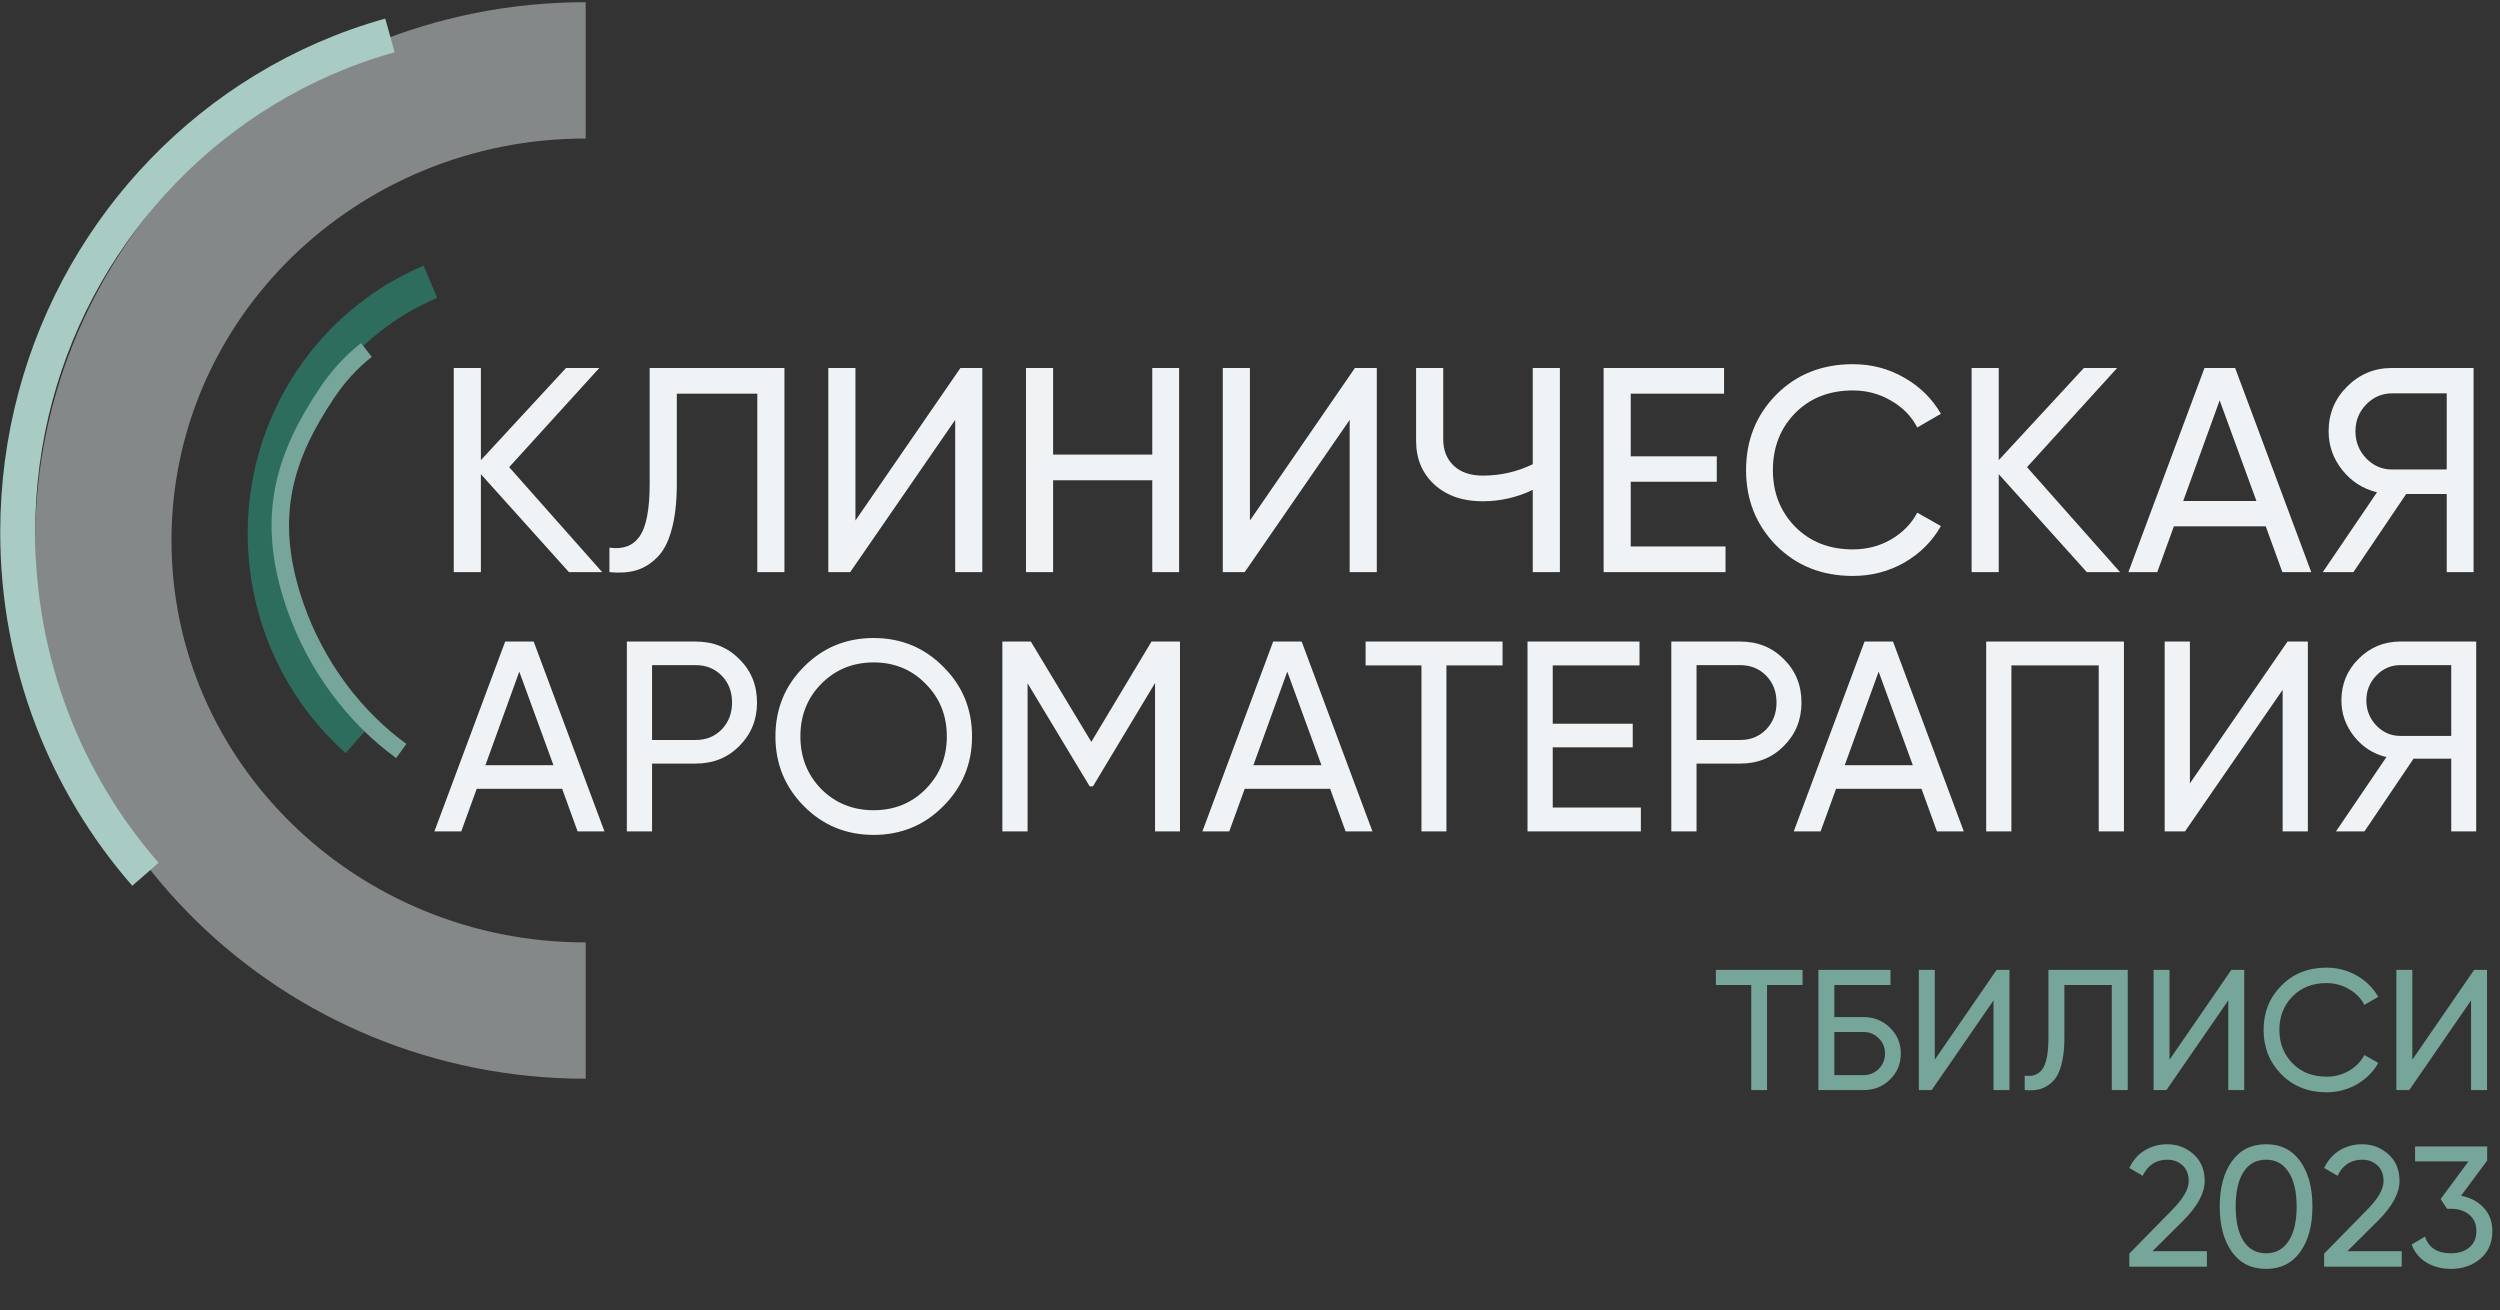
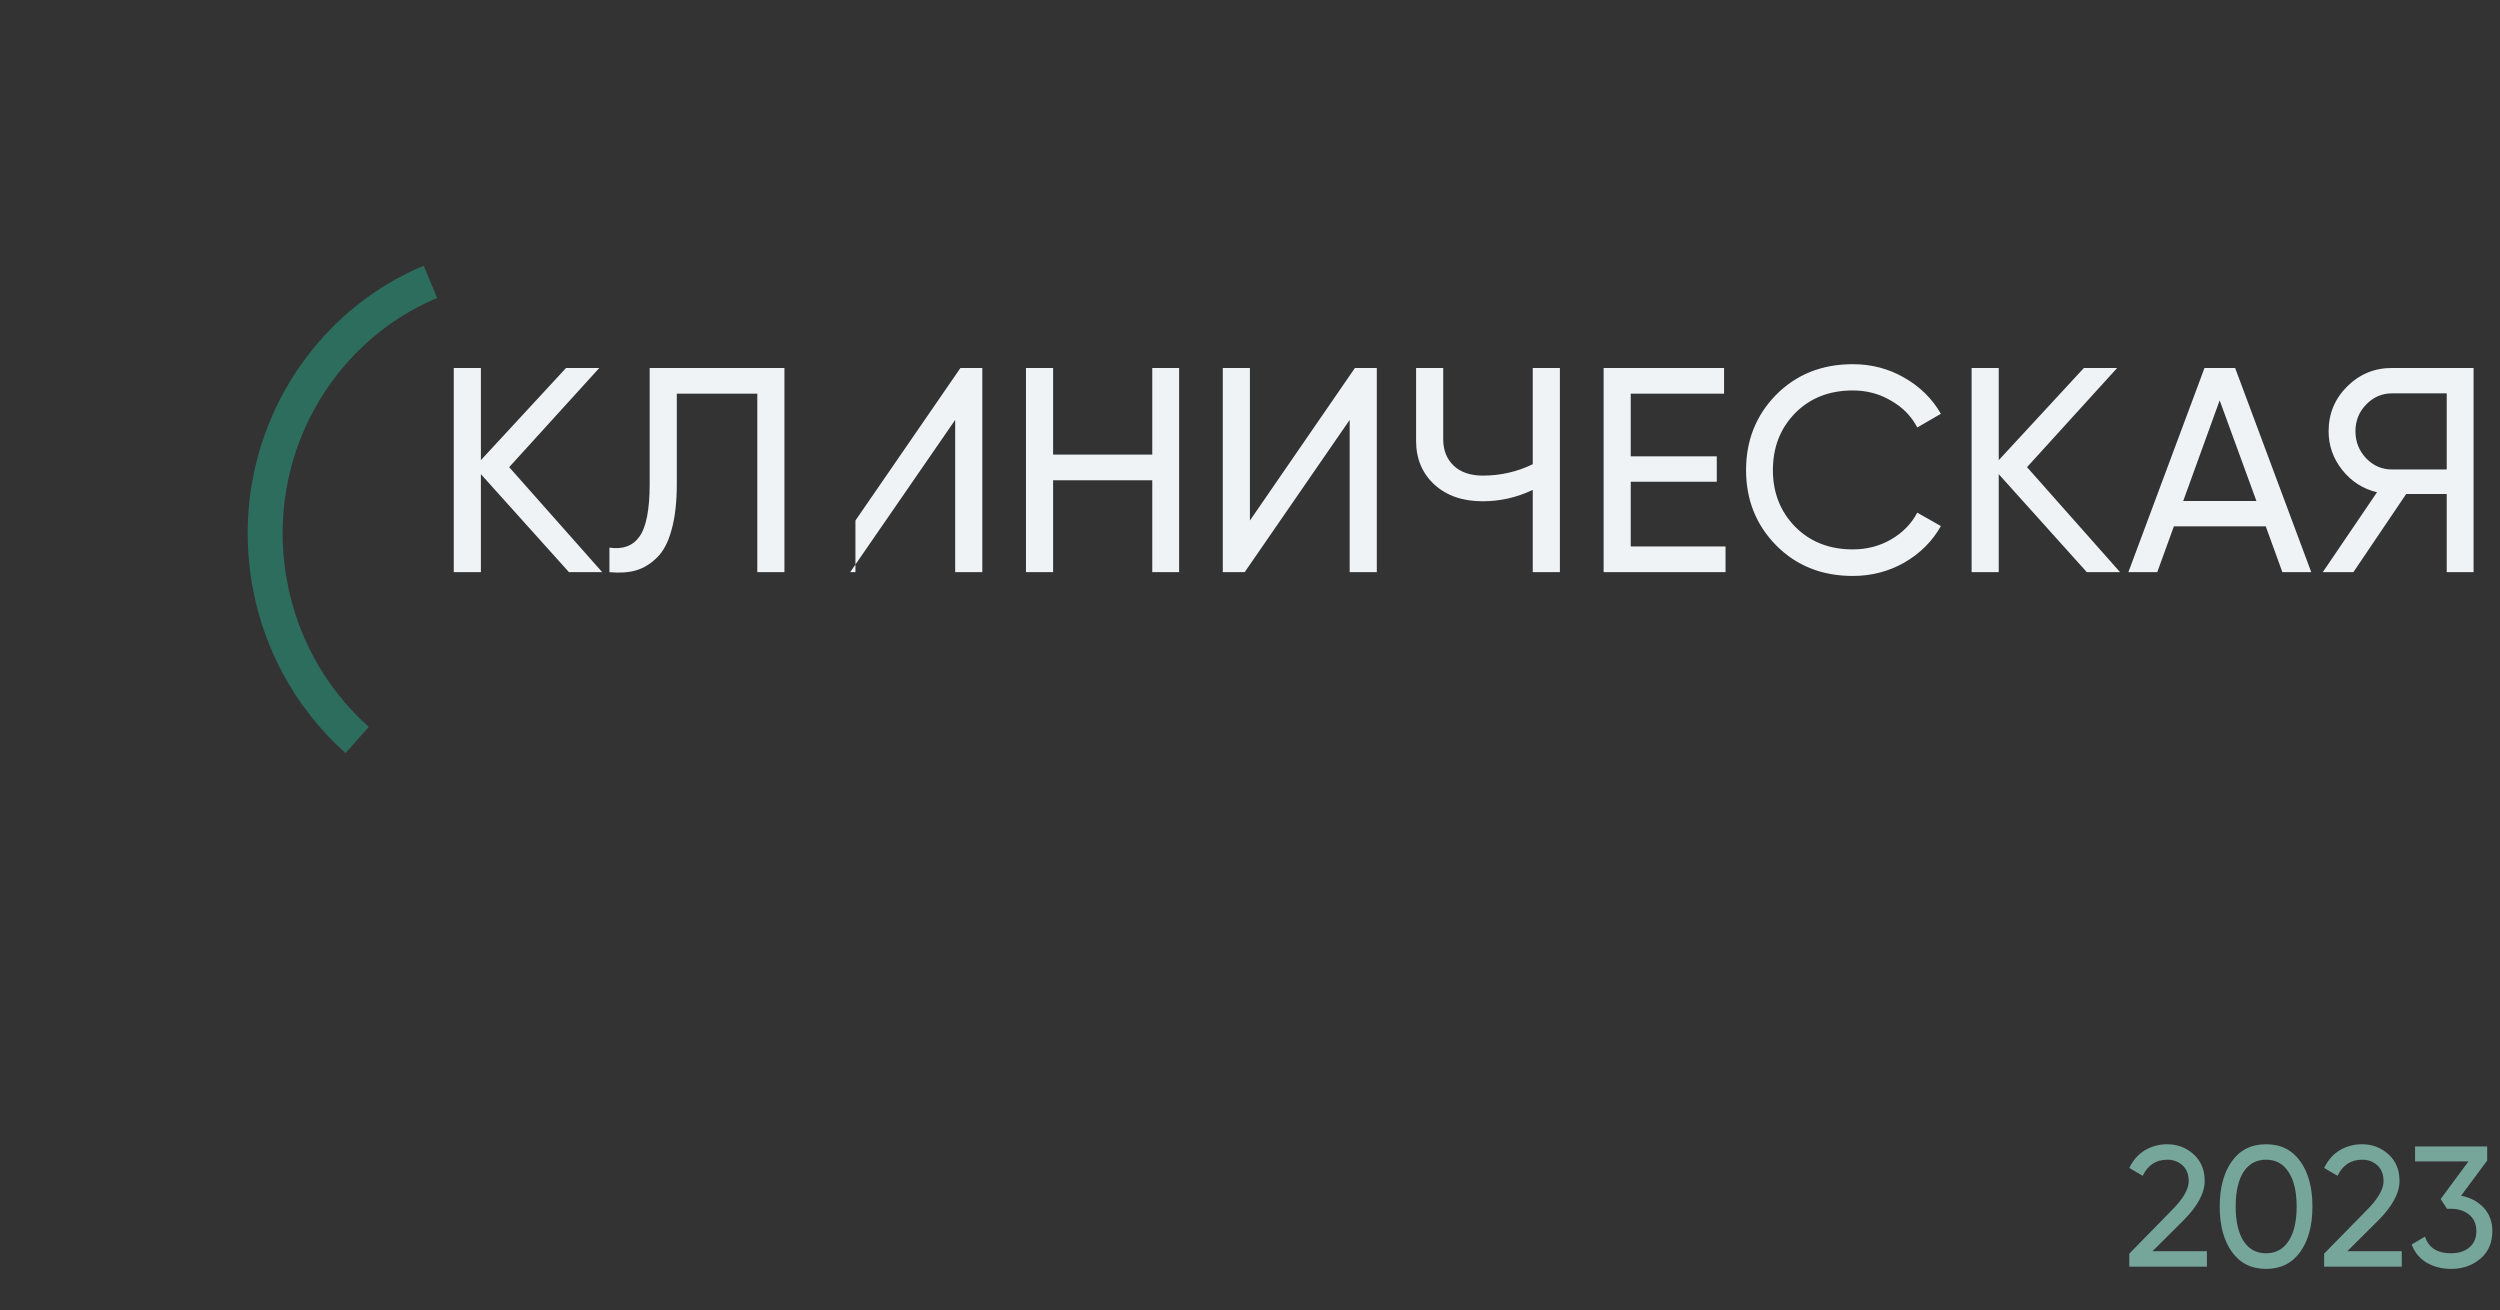
<svg xmlns="http://www.w3.org/2000/svg" width="706" height="370" viewBox="0 0 706 370" fill="none">
  <rect x="0" y="0" width="706" height="370" fill="#333333" stroke="none" />
-   <path d="M170.067 161.576H160.677L135.802 133.901V161.576H128.142V103.919H135.802V129.947L159.853 103.919H169.243L143.792 131.924L170.067 161.576ZM172.103 161.576V154.657C175.892 155.206 178.72 154.163 180.587 151.527C182.509 148.836 183.47 143.867 183.47 136.619V103.919H221.523V161.576H213.863V111.168H191.13V136.619C191.13 141.78 190.636 146.118 189.647 149.633C188.714 153.092 187.341 155.7 185.529 157.457C183.772 159.215 181.795 160.423 179.599 161.081C177.457 161.686 174.959 161.85 172.103 161.576ZM269.744 161.576V118.581L240.092 161.576H233.915V103.919H241.575V146.997L271.227 103.919H277.404V161.576H269.744ZM325.402 103.919H332.979V161.576H325.402V135.63H297.397V161.576H289.737V103.919H297.397V128.382H325.402V103.919ZM381.147 161.576V118.581L351.496 161.576H345.318V103.919H352.978V146.997L382.63 103.919H388.807V161.576H381.147ZM432.851 103.919H440.511V161.576H432.851V138.348C428.349 140.49 423.626 141.561 418.684 141.561C413.084 141.561 408.553 139.996 405.094 136.866C401.635 133.681 399.905 129.563 399.905 124.511V103.919H407.565V124.017C407.565 127.147 408.553 129.645 410.53 131.512C412.507 133.379 415.253 134.313 418.767 134.313C423.709 134.313 428.404 133.242 432.851 131.1V103.919ZM460.521 154.327H487.29V161.576H452.861V103.919H486.878V111.168H460.521V128.876H484.819V136.042H460.521V154.327ZM523.233 162.646C514.502 162.646 507.282 159.764 501.571 153.998C495.915 148.232 493.087 141.149 493.087 132.748C493.087 124.346 495.915 117.263 501.571 111.497C507.282 105.732 514.502 102.849 523.233 102.849C528.505 102.849 533.337 104.112 537.73 106.638C542.177 109.163 545.637 112.568 548.108 116.851L541.436 120.722C539.789 117.537 537.318 115.011 534.023 113.144C530.783 111.223 527.187 110.262 523.233 110.262C516.589 110.262 511.153 112.403 506.925 116.686C502.752 120.969 500.665 126.323 500.665 132.748C500.665 139.117 502.752 144.444 506.925 148.727C511.153 153.01 516.589 155.151 523.233 155.151C527.187 155.151 530.783 154.218 534.023 152.351C537.318 150.429 539.789 147.903 541.436 144.773L548.108 148.562C545.692 152.845 542.26 156.277 537.812 158.858C533.364 161.383 528.505 162.646 523.233 162.646ZM598.708 161.576H589.318L564.443 133.901V161.576H556.783V103.919H564.443V129.947L588.494 103.919H597.884L572.433 131.924L598.708 161.576ZM644.544 161.576L639.849 148.644H613.903L609.209 161.576H601.054L622.552 103.919H631.2L652.698 161.576H644.544ZM616.539 141.478H637.213L626.835 113.062L616.539 141.478ZM698.535 103.919V161.576H690.957V139.502H679.509L664.6 161.576H655.952L671.272 139.007C667.318 138.074 664.051 135.987 661.47 132.748C658.89 129.508 657.599 125.856 657.599 121.793C657.599 116.851 659.329 112.65 662.788 109.191C666.303 105.677 670.531 103.919 675.473 103.919H698.535ZM675.473 132.583H690.957V111.085H675.473C672.672 111.085 670.256 112.129 668.224 114.215C666.193 116.302 665.177 118.828 665.177 121.793C665.177 124.758 666.193 127.311 668.224 129.453C670.256 131.54 672.672 132.583 675.473 132.583Z" fill="#F0F3F5" />
-   <path d="M163.114 234.779L158.749 222.755H134.626L130.261 234.779H122.679L142.667 181.172H150.708L170.696 234.779H163.114ZM137.076 216.093H156.298L146.649 189.672L137.076 216.093ZM196.471 181.172C201.424 181.172 205.533 182.831 208.801 186.149C212.119 189.417 213.779 193.501 213.779 198.402C213.779 203.253 212.119 207.337 208.801 210.655C205.533 213.974 201.424 215.633 196.471 215.633H184.142V234.779H177.02V181.172H196.471ZM196.471 208.971C199.432 208.971 201.883 207.975 203.823 205.984C205.763 203.942 206.733 201.415 206.733 198.402C206.733 195.339 205.763 192.812 203.823 190.821C201.883 188.83 199.432 187.834 196.471 187.834H184.142V208.971H196.471ZM266.387 227.656C261.026 233.068 254.466 235.774 246.706 235.774C238.945 235.774 232.385 233.068 227.024 227.656C221.664 222.245 218.983 215.684 218.983 207.975C218.983 200.215 221.664 193.654 227.024 188.294C232.385 182.882 238.945 180.176 246.706 180.176C254.466 180.176 261.026 182.882 266.387 188.294C271.799 193.654 274.505 200.215 274.505 207.975C274.505 215.684 271.799 222.245 266.387 227.656ZM231.925 222.832C235.908 226.814 240.834 228.805 246.706 228.805C252.577 228.805 257.478 226.814 261.409 222.832C265.392 218.799 267.383 213.846 267.383 207.975C267.383 202.053 265.392 197.1 261.409 193.118C257.478 189.085 252.577 187.068 246.706 187.068C240.834 187.068 235.908 189.085 231.925 193.118C227.994 197.1 226.029 202.053 226.029 207.975C226.029 213.846 227.994 218.799 231.925 222.832ZM333.228 181.172V234.779H326.182V192.889L308.645 222.066H307.726L290.189 192.965V234.779H283.067V181.172H291.108L308.186 209.507L325.187 181.172H333.228ZM379.995 234.779L375.63 222.755H351.507L347.142 234.779H339.56L359.548 181.172H367.589L387.577 234.779H379.995ZM353.957 216.093H373.179L363.53 189.672L353.957 216.093ZM424.32 181.172V187.911H408.468V234.779H401.422V187.911H385.647V181.172H424.32ZM438.491 228.039H463.38V234.779H431.369V181.172H462.997V187.911H438.491V204.376H461.082V211.038H438.491V228.039ZM491.429 181.172C496.382 181.172 500.492 182.831 503.759 186.149C507.078 189.417 508.737 193.501 508.737 198.402C508.737 203.253 507.078 207.337 503.759 210.655C500.492 213.974 496.382 215.633 491.429 215.633H479.1V234.779H471.978V181.172H491.429ZM491.429 208.971C494.391 208.971 496.841 207.975 498.781 205.984C500.721 203.942 501.691 201.415 501.691 198.402C501.691 195.339 500.721 192.812 498.781 190.821C496.841 188.83 494.391 187.834 491.429 187.834H479.1V208.971H491.429ZM546.993 234.779L542.628 222.755H518.505L514.14 234.779H506.558L526.546 181.172H534.587L554.575 234.779H546.993ZM520.956 216.093H540.178L530.528 189.672L520.956 216.093ZM599.802 181.172V234.779H592.68V187.911H568.021V234.779H560.899V181.172H599.802ZM644.618 234.779V194.803L617.049 234.779H611.305V181.172H618.427V221.224L645.997 181.172H651.74V234.779H644.618ZM699.277 181.172V234.779H692.231V214.255H681.587L667.725 234.779H659.684L673.928 213.795C670.252 212.927 667.215 210.987 664.815 207.975C662.416 204.963 661.216 201.568 661.216 197.79C661.216 193.195 662.824 189.289 666.041 186.073C669.308 182.805 673.239 181.172 677.834 181.172H699.277ZM677.834 207.822H692.231V187.834H677.834C675.23 187.834 672.984 188.804 671.095 190.744C669.206 192.684 668.261 195.033 668.261 197.79C668.261 200.547 669.206 202.921 671.095 204.912C672.984 206.852 675.23 207.822 677.834 207.822Z" fill="#F0F3F5" />
-   <path opacity="0.46" d="M165.397 285.387C90.168 285.387 29.184 225.949 29.184 152.629C29.184 79.308 90.168 19.87 165.397 19.87" stroke="#E5ECEA" stroke-width="38.495" />
-   <path d="M41.072 246.892C18.63 221.203 5 187.376 5 150.312C5 97.282 32.903 50.879 74.594 25.454C85.567 18.762 97.495 13.524 110.121 10" stroke="#A8CCC3" stroke-width="9.871" />
+   <path d="M170.067 161.576H160.677L135.802 133.901V161.576H128.142V103.919H135.802V129.947L159.853 103.919H169.243L143.792 131.924L170.067 161.576ZM172.103 161.576V154.657C175.892 155.206 178.72 154.163 180.587 151.527C182.509 148.836 183.47 143.867 183.47 136.619V103.919H221.523V161.576H213.863V111.168H191.13V136.619C191.13 141.78 190.636 146.118 189.647 149.633C188.714 153.092 187.341 155.7 185.529 157.457C183.772 159.215 181.795 160.423 179.599 161.081C177.457 161.686 174.959 161.85 172.103 161.576ZM269.744 161.576V118.581L240.092 161.576H233.915H241.575V146.997L271.227 103.919H277.404V161.576H269.744ZM325.402 103.919H332.979V161.576H325.402V135.63H297.397V161.576H289.737V103.919H297.397V128.382H325.402V103.919ZM381.147 161.576V118.581L351.496 161.576H345.318V103.919H352.978V146.997L382.63 103.919H388.807V161.576H381.147ZM432.851 103.919H440.511V161.576H432.851V138.348C428.349 140.49 423.626 141.561 418.684 141.561C413.084 141.561 408.553 139.996 405.094 136.866C401.635 133.681 399.905 129.563 399.905 124.511V103.919H407.565V124.017C407.565 127.147 408.553 129.645 410.53 131.512C412.507 133.379 415.253 134.313 418.767 134.313C423.709 134.313 428.404 133.242 432.851 131.1V103.919ZM460.521 154.327H487.29V161.576H452.861V103.919H486.878V111.168H460.521V128.876H484.819V136.042H460.521V154.327ZM523.233 162.646C514.502 162.646 507.282 159.764 501.571 153.998C495.915 148.232 493.087 141.149 493.087 132.748C493.087 124.346 495.915 117.263 501.571 111.497C507.282 105.732 514.502 102.849 523.233 102.849C528.505 102.849 533.337 104.112 537.73 106.638C542.177 109.163 545.637 112.568 548.108 116.851L541.436 120.722C539.789 117.537 537.318 115.011 534.023 113.144C530.783 111.223 527.187 110.262 523.233 110.262C516.589 110.262 511.153 112.403 506.925 116.686C502.752 120.969 500.665 126.323 500.665 132.748C500.665 139.117 502.752 144.444 506.925 148.727C511.153 153.01 516.589 155.151 523.233 155.151C527.187 155.151 530.783 154.218 534.023 152.351C537.318 150.429 539.789 147.903 541.436 144.773L548.108 148.562C545.692 152.845 542.26 156.277 537.812 158.858C533.364 161.383 528.505 162.646 523.233 162.646ZM598.708 161.576H589.318L564.443 133.901V161.576H556.783V103.919H564.443V129.947L588.494 103.919H597.884L572.433 131.924L598.708 161.576ZM644.544 161.576L639.849 148.644H613.903L609.209 161.576H601.054L622.552 103.919H631.2L652.698 161.576H644.544ZM616.539 141.478H637.213L626.835 113.062L616.539 141.478ZM698.535 103.919V161.576H690.957V139.502H679.509L664.6 161.576H655.952L671.272 139.007C667.318 138.074 664.051 135.987 661.47 132.748C658.89 129.508 657.599 125.856 657.599 121.793C657.599 116.851 659.329 112.65 662.788 109.191C666.303 105.677 670.531 103.919 675.473 103.919H698.535ZM675.473 132.583H690.957V111.085H675.473C672.672 111.085 670.256 112.129 668.224 114.215C666.193 116.302 665.177 118.828 665.177 121.793C665.177 124.758 666.193 127.311 668.224 129.453C670.256 131.54 672.672 132.583 675.473 132.583Z" fill="#F0F3F5" />
  <path d="M100.866 208.982C87.357 196.925 77.948 179.999 75.499 160.467C71.994 132.521 83.613 106.226 103.876 90.076C109.208 85.825 115.14 82.278 121.552 79.587" stroke="#2D6D5E" stroke-width="9.871" />
-   <path d="M113.322 212.077C100.538 202.811 89.317 188.516 83.257 170.89C74.585 145.67 80.625 128.431 92.412 110.857C95.514 106.231 99.22 102.171 103.473 98.835" stroke="#76A59A" stroke-width="4.935" />
-   <path d="M509.05 273.89V278.157H499.013V307.832H494.552V278.157H484.563V273.89H509.05ZM526.265 287.224C529.207 287.224 531.696 288.227 533.732 290.231C535.769 292.203 536.787 294.627 536.787 297.504C536.787 300.446 535.769 302.902 533.732 304.874C531.728 306.846 529.239 307.832 526.265 307.832H513.513V273.89H533.878V278.157H518.022V287.224H526.265ZM526.265 303.614C527.946 303.614 529.368 303.032 530.532 301.868C531.728 300.704 532.326 299.25 532.326 297.504C532.326 295.791 531.728 294.352 530.532 293.188C529.368 292.025 527.946 291.443 526.265 291.443H518.022V303.614H526.265ZM562.969 307.832V282.521L545.513 307.832H541.876V273.89H546.386V299.25L563.842 273.89H567.478V307.832H562.969ZM571.781 307.832V303.759C574.012 304.082 575.676 303.468 576.775 301.916C577.907 300.332 578.472 297.407 578.472 293.14V273.89H600.874V307.832H596.365V278.157H582.982V293.14C582.982 296.179 582.691 298.732 582.109 300.801C581.56 302.838 580.751 304.373 579.685 305.408C578.65 306.442 577.487 307.153 576.193 307.541C574.933 307.897 573.462 307.994 571.781 307.832ZM629.262 307.832V282.521L611.806 307.832H608.169V273.89H612.679V299.25L630.135 273.89H633.771V307.832H629.262ZM656.984 308.462C651.845 308.462 647.594 306.765 644.232 303.371C640.902 299.977 639.238 295.807 639.238 290.861C639.238 285.915 640.902 281.745 644.232 278.351C647.594 274.957 651.845 273.26 656.984 273.26C660.088 273.26 662.932 274.003 665.518 275.49C668.137 276.977 670.173 278.981 671.628 281.503L667.7 283.782C666.731 281.907 665.276 280.42 663.336 279.321C661.429 278.189 659.312 277.624 656.984 277.624C653.073 277.624 649.873 278.884 647.384 281.406C644.927 283.927 643.699 287.079 643.699 290.861C643.699 294.611 644.927 297.746 647.384 300.268C649.873 302.789 653.073 304.05 656.984 304.05C659.312 304.05 661.429 303.5 663.336 302.401C665.276 301.27 666.731 299.783 667.7 297.94L671.628 300.171C670.206 302.692 668.185 304.713 665.567 306.232C662.949 307.719 660.088 308.462 656.984 308.462ZM697.828 307.832V282.521L680.372 307.832H676.735V273.89H681.245V299.25L698.701 273.89H702.337V307.832H697.828Z" fill="#76A59A" />
  <path d="M601.314 357.707V354.021L613.29 341.802C616.491 338.602 618.091 335.854 618.091 333.559C618.091 331.652 617.509 330.165 616.345 329.098C615.181 328.032 613.759 327.498 612.078 327.498C608.878 327.498 606.55 329.017 605.096 332.056L601.314 329.826C602.38 327.627 603.851 325.963 605.726 324.831C607.633 323.7 609.734 323.134 612.03 323.134C614.874 323.134 617.347 324.072 619.448 325.947C621.55 327.821 622.6 330.343 622.6 333.511C622.6 336.937 620.58 340.671 616.539 344.712L607.86 353.343H623.23V357.707H601.314ZM649.588 353.537C647.293 356.737 644.076 358.337 639.939 358.337C635.801 358.337 632.584 356.737 630.289 353.537C627.994 350.336 626.847 346.069 626.847 340.736C626.847 335.402 627.994 331.135 630.289 327.935C632.584 324.734 635.801 323.134 639.939 323.134C644.076 323.134 647.293 324.734 649.588 327.935C651.883 331.135 653.03 335.402 653.03 340.736C653.03 346.069 651.883 350.336 649.588 353.537ZM633.587 350.482C635.074 352.777 637.191 353.924 639.939 353.924C642.686 353.924 644.804 352.777 646.291 350.482C647.81 348.187 648.57 344.938 648.57 340.736C648.57 336.533 647.81 333.284 646.291 330.989C644.804 328.662 642.686 327.498 639.939 327.498C637.191 327.498 635.074 328.646 633.587 330.941C632.1 333.236 631.356 336.501 631.356 340.736C631.356 344.938 632.1 348.187 633.587 350.482ZM656.337 357.707V354.021L668.313 341.802C671.514 338.602 673.114 335.854 673.114 333.559C673.114 331.652 672.532 330.165 671.368 329.098C670.204 328.032 668.782 327.498 667.101 327.498C663.901 327.498 661.574 329.017 660.119 332.056L656.337 329.826C657.404 327.627 658.874 325.963 660.749 324.831C662.656 323.7 664.758 323.134 667.053 323.134C669.897 323.134 672.37 324.072 674.471 325.947C676.573 327.821 677.623 330.343 677.623 333.511C677.623 336.937 675.603 340.671 671.562 344.712L662.883 353.343H678.254V357.707H656.337ZM695.01 337.681C697.596 338.166 699.714 339.281 701.362 341.026C703.011 342.772 703.835 344.986 703.835 347.669C703.835 350.967 702.704 353.569 700.441 355.476C698.178 357.383 695.43 358.337 692.198 358.337C689.612 358.337 687.317 357.755 685.312 356.591C683.308 355.395 681.886 353.682 681.045 351.452L684.828 349.221C685.83 352.357 688.286 353.924 692.198 353.924C694.299 353.924 696.012 353.375 697.338 352.276C698.663 351.177 699.326 349.641 699.326 347.669C699.326 345.698 698.663 344.162 697.338 343.063C696.012 341.932 694.299 341.366 692.198 341.366H691.034L689.24 338.602L697.095 327.983H682.015V323.765H702.38V327.741L695.01 337.681Z" fill="#76A59A" />
</svg>